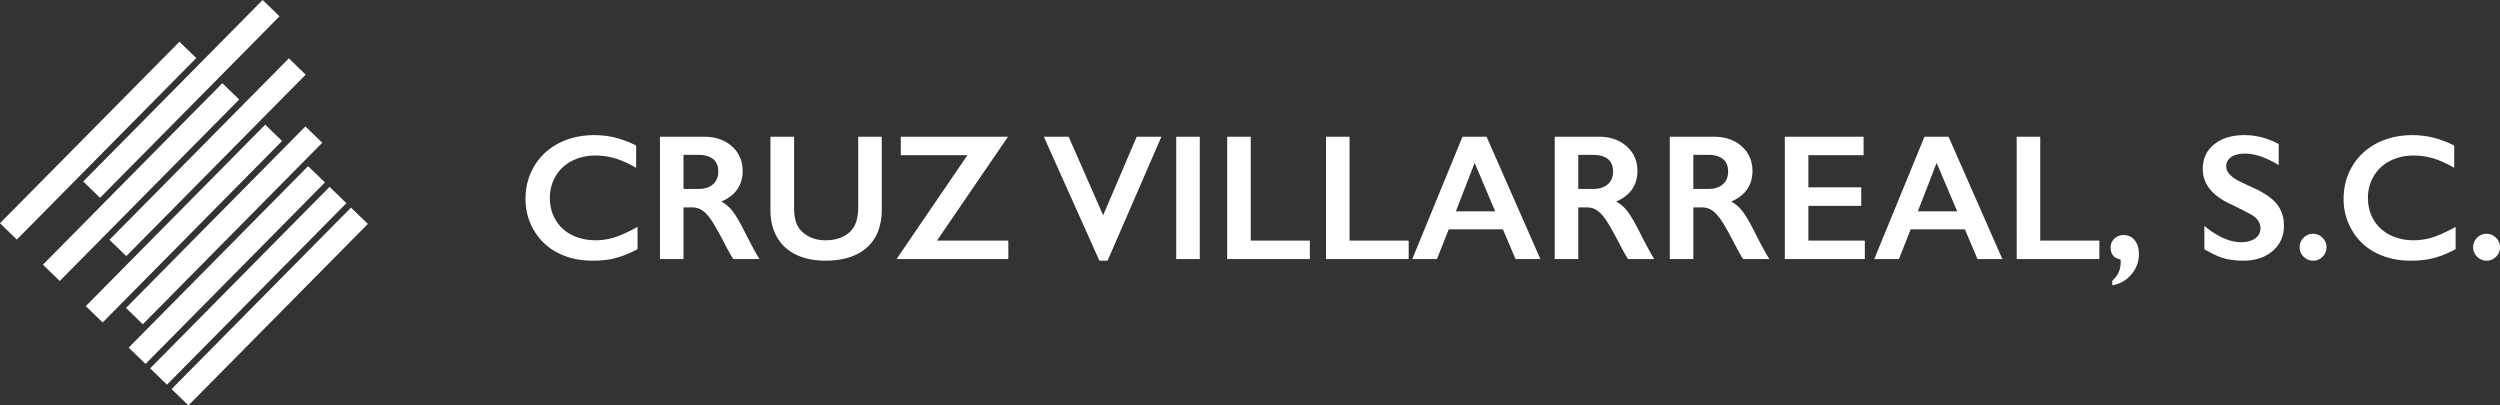
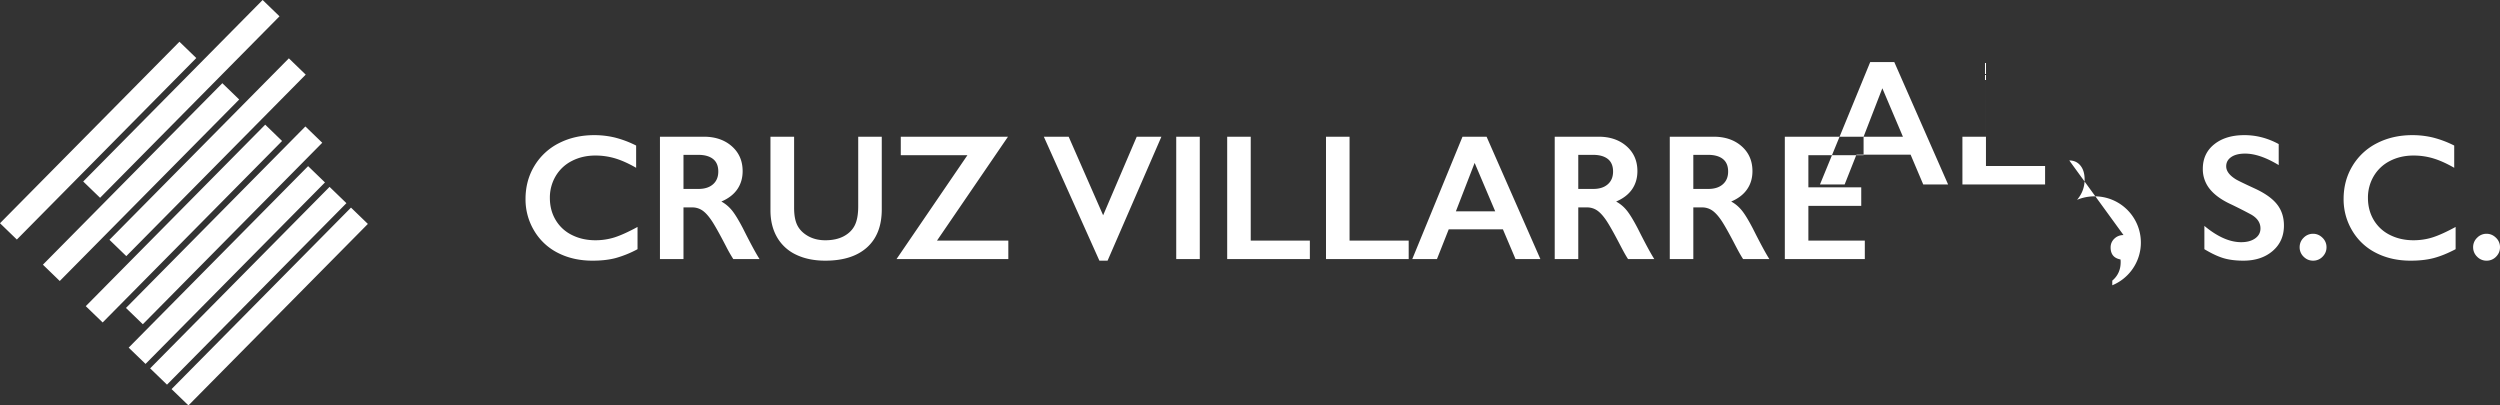
<svg xmlns="http://www.w3.org/2000/svg" width="333" height="54" fill="none">
  <rect width="100%" height="100%" fill="#333333" stroke="none" />
-   <path fill-rule="evenodd" clip-rule="evenodd" d="M2.245 31.907L0 29.735 23.9 5.56l2.245 2.17-23.9 24.176zm11.086-5.56l-2.247-2.171L34.983 0l2.247 2.173L13.33 26.346zM7.96 37.43l-2.244-2.174 23.9-24.174 2.244 2.172-23.9 24.175zm8.864-3.315l-2.245-2.173L38.476 7.77l2.245 2.171-23.898 24.175zm-3.15 8.837l-2.249-2.172 23.901-24.174 2.248 2.172-23.9 24.174zm5.351.238l-2.245-2.172 23.898-24.175 2.247 2.172-23.9 24.175zm.362 5.285l-2.247-2.17L41.04 22.13l2.245 2.17-23.9 24.175zm2.858 2.762l-2.247-2.172 23.9-24.174 2.246 2.171-23.9 24.175zM25.099 54l-2.246-2.172 23.9-24.175L49 29.826 25.1 54zM79.166 18c.92 0 1.824.104 2.707.313.99.25 1.95.61 2.86 1.074v2.964c-1-.575-1.924-.992-2.772-1.248a9.122 9.122 0 00-2.655-.385c-1.155 0-2.194.24-3.124.717a5.26 5.26 0 00-2.168 2.026 5.593 5.593 0 00-.771 2.905c0 1.09.253 2.066.765 2.928a5.14 5.14 0 002.16 2.002c.93.47 1.976.706 3.138.706a8.41 8.41 0 002.551-.384c.809-.258 1.83-.72 3.062-1.389v2.963c-.922.5-1.897.895-2.906 1.179-.881.234-1.912.35-3.091.35-1.71 0-3.241-.341-4.59-1.027a7.682 7.682 0 01-3.177-2.957A8.07 8.07 0 0170 26.507c0-1.642.397-3.117 1.192-4.424a8.005 8.005 0 013.275-3.022c1.391-.708 2.957-1.061 4.7-1.061zm13.874 7.165c.821 0 1.464-.206 1.935-.62.467-.41.701-.977.701-1.692 0-.746-.232-1.305-.696-1.674-.466-.369-1.126-.554-1.986-.554H91.04v4.54h2zm.709-6.956c1.526 0 2.769.425 3.729 1.273.96.847 1.441 1.951 1.441 3.314 0 .925-.24 1.732-.714 2.42-.477.688-1.186 1.232-2.12 1.628.517.28.98.662 1.383 1.145.401.481.901 1.295 1.498 2.438.99 1.975 1.727 3.338 2.208 4.084h-3.498a19.723 19.723 0 01-.976-1.716c-.9-1.733-1.556-2.903-1.977-3.506-.417-.603-.819-1.03-1.207-1.283a2.39 2.39 0 00-1.336-.38h-1.14v6.885h-3.135V18.21h5.844zm12.026 0v9.487c0 .973.145 1.747.434 2.322.292.577.766 1.051 1.424 1.425.659.372 1.424.56 2.3.56.96 0 1.776-.177 2.448-.532.667-.354 1.159-.837 1.467-1.446.31-.611.466-1.456.466-2.538V18.21h3.137v9.685c0 2.194-.655 3.88-1.963 5.058-1.309 1.179-3.162 1.768-5.555 1.768-1.501 0-2.805-.269-3.91-.805a5.711 5.711 0 01-2.527-2.328c-.581-1.016-.871-2.207-.871-3.577V18.21h3.15zm28.488 0l-9.456 13.84h9.502v2.462h-14.894l9.447-13.84h-8.878V18.21h14.279zm8.083 0l4.591 10.467 4.474-10.466h3.287l-7.17 16.51h-1.089l-7.401-16.51h3.308zm14.328 16.302h3.137V18.21h-3.137v16.302zm9.923-16.302v13.84h7.876v2.462h-11.012V18.21h3.136zm13.164 0v13.84h7.876v2.462h-11.014V18.21h3.138zm14.162 9.942h5.24l-2.741-6.453-2.499 6.453zm4.09-9.942l7.168 16.302h-3.311l-1.684-3.967h-7.215l-1.569 3.967h-3.289l6.692-16.302h3.208zm14.211 6.956c.82 0 1.465-.206 1.934-.62.469-.41.703-.977.703-1.692 0-.746-.232-1.305-.696-1.674-.466-.369-1.129-.554-1.988-.554h-1.951v4.54h1.998zm.708-6.956c1.528 0 2.769.425 3.731 1.273.96.847 1.439 1.951 1.439 3.314 0 .925-.238 1.732-.713 2.42-.478.688-1.185 1.232-2.121 1.628a4.7 4.7 0 011.383 1.145c.401.481.901 1.295 1.498 2.438.991 1.975 1.727 3.338 2.206 4.084h-3.496c-.241-.357-.565-.93-.975-1.716-.899-1.733-1.559-2.903-1.976-3.506-.417-.603-.821-1.03-1.209-1.283a2.383 2.383 0 00-1.334-.38h-1.139v6.885h-3.138V18.21h5.844zm14.616 6.956c.822 0 1.467-.206 1.934-.62.47-.41.705-.977.705-1.692 0-.746-.233-1.305-.698-1.674-.464-.369-1.128-.554-1.986-.554h-1.953v4.54h1.998zm.708-6.956c1.528 0 2.77.425 3.732 1.273.959.847 1.438 1.951 1.438 3.314 0 .925-.236 1.732-.714 2.42-.475.688-1.182 1.232-2.118 1.628.519.28.979.662 1.382 1.145.402.481.902 1.295 1.498 2.438.992 1.975 1.728 3.338 2.207 4.084h-3.496c-.241-.357-.566-.93-.978-1.716-.896-1.733-1.556-2.903-1.973-3.506-.418-.603-.823-1.03-1.209-1.283a2.388 2.388 0 00-1.336-.38h-1.139v6.885h-3.136V18.21h5.842zm19.973 0v2.463h-7.354v4.281h7.042v2.464h-7.042v4.632h7.518v2.462h-10.655V18.21h10.491zm7.229 9.942h5.239l-2.741-6.453-2.498 6.453zm4.089-9.942l7.168 16.302h-3.312l-1.682-3.967h-7.216l-1.569 3.967h-3.288l6.693-16.302h3.206zm12.211 0v13.84h7.876v2.462h-11.012V18.21h3.136zm11.096 13.104c.621 0 1.116.229 1.488.684.371.455.557 1.072.557 1.85 0 1.02-.336 1.923-1.01 2.712A4.136 4.136 0 01281.355 38v-.618c.744-.63 1.117-1.451 1.117-2.462v-.175l-.024-.187c-.876-.163-1.314-.696-1.314-1.598 0-.46.165-.849.495-1.167a1.698 1.698 0 011.225-.48zM298.958 18c1.58 0 3.103.396 4.566 1.19v2.8c-1.681-1.019-3.172-1.53-4.473-1.53-.79 0-1.409.154-1.854.463-.444.306-.667.717-.667 1.23 0 .615.414 1.183 1.243 1.705.231.155 1.126.59 2.683 1.307 1.334.63 2.292 1.33 2.882 2.1.588.769.883 1.695.883 2.777 0 1.401-.502 2.532-1.504 3.39-1.003.86-2.303 1.289-3.899 1.289-1.036 0-1.931-.115-2.679-.343-.747-.23-1.584-.625-2.515-1.186v-3.103c1.736 1.446 3.372 2.17 4.904 2.17.767 0 1.386-.167 1.859-.503.472-.334.708-.777.708-1.33 0-.754-.41-1.369-1.231-1.843a63.233 63.233 0 00-2.637-1.342c-1.279-.582-2.234-1.264-2.865-2.042a4.17 4.17 0 01-.947-2.708c0-1.37.507-2.46 1.522-3.272 1.016-.814 2.355-1.219 4.021-1.219zm9.143 13.138c.473 0 .89.175 1.25.527a1.716 1.716 0 01.54 1.272c0 .482-.176.9-.524 1.254a1.719 1.719 0 01-1.266.53c-.488 0-.907-.177-1.262-.53a1.726 1.726 0 01-.527-1.254c0-.498.177-.923.534-1.272a1.729 1.729 0 011.255-.527zM321.337 18c.921 0 1.823.104 2.707.313.989.25 1.947.61 2.857 1.074v2.964c-.999-.575-1.923-.992-2.771-1.248a9.114 9.114 0 00-2.655-.385c-1.153 0-2.196.24-3.125.717a5.257 5.257 0 00-2.167 2.026 5.604 5.604 0 00-.772 2.905c0 1.09.256 2.066.765 2.928a5.157 5.157 0 002.162 2.002c.929.47 1.975.706 3.137.706.892 0 1.742-.128 2.55-.384.81-.258 1.831-.72 3.063-1.389v2.963c-1.055.554-2.022.945-2.904 1.179-.885.234-1.914.35-3.091.35-1.712 0-3.243-.341-4.589-1.027a7.673 7.673 0 01-3.179-2.957 8.085 8.085 0 01-1.157-4.23c0-1.642.398-3.117 1.193-4.424a8 8 0 013.275-3.022c1.392-.708 2.957-1.061 4.701-1.061zm9.873 13.138c.474 0 .89.175 1.25.527a1.698 1.698 0 01.54 1.272c0 .482-.174.9-.523 1.254a1.71 1.71 0 01-1.267.53 1.71 1.71 0 01-1.26-.53 1.725 1.725 0 01-.529-1.254 1.715 1.715 0 01.536-1.273 1.724 1.724 0 011.253-.526z" fill="#fff" />
+   <path fill-rule="evenodd" clip-rule="evenodd" d="M2.245 31.907L0 29.735 23.9 5.56l2.245 2.17-23.9 24.176zm11.086-5.56l-2.247-2.171L34.983 0l2.247 2.173L13.33 26.346zM7.96 37.43l-2.244-2.174 23.9-24.174 2.244 2.172-23.9 24.175zm8.864-3.315l-2.245-2.173L38.476 7.77l2.245 2.171-23.898 24.175zm-3.15 8.837l-2.249-2.172 23.901-24.174 2.248 2.172-23.9 24.174zm5.351.238l-2.245-2.172 23.898-24.175 2.247 2.172-23.9 24.175zm.362 5.285l-2.247-2.17L41.04 22.13l2.245 2.17-23.9 24.175zm2.858 2.762l-2.247-2.172 23.9-24.174 2.246 2.171-23.9 24.175zM25.099 54l-2.246-2.172 23.9-24.175L49 29.826 25.1 54zM79.166 18c.92 0 1.824.104 2.707.313.99.25 1.95.61 2.86 1.074v2.964c-1-.575-1.924-.992-2.772-1.248a9.122 9.122 0 00-2.655-.385c-1.155 0-2.194.24-3.124.717a5.26 5.26 0 00-2.168 2.026 5.593 5.593 0 00-.771 2.905c0 1.09.253 2.066.765 2.928a5.14 5.14 0 002.16 2.002c.93.47 1.976.706 3.138.706a8.41 8.41 0 002.551-.384c.809-.258 1.83-.72 3.062-1.389v2.963c-.922.5-1.897.895-2.906 1.179-.881.234-1.912.35-3.091.35-1.71 0-3.241-.341-4.59-1.027a7.682 7.682 0 01-3.177-2.957A8.07 8.07 0 0170 26.507c0-1.642.397-3.117 1.192-4.424a8.005 8.005 0 013.275-3.022c1.391-.708 2.957-1.061 4.7-1.061zm13.874 7.165c.821 0 1.464-.206 1.935-.62.467-.41.701-.977.701-1.692 0-.746-.232-1.305-.696-1.674-.466-.369-1.126-.554-1.986-.554H91.04v4.54h2zm.709-6.956c1.526 0 2.769.425 3.729 1.273.96.847 1.441 1.951 1.441 3.314 0 .925-.24 1.732-.714 2.42-.477.688-1.186 1.232-2.12 1.628.517.28.98.662 1.383 1.145.401.481.901 1.295 1.498 2.438.99 1.975 1.727 3.338 2.208 4.084h-3.498a19.723 19.723 0 01-.976-1.716c-.9-1.733-1.556-2.903-1.977-3.506-.417-.603-.819-1.03-1.207-1.283a2.39 2.39 0 00-1.336-.38h-1.14v6.885h-3.135V18.21h5.844zm12.026 0v9.487c0 .973.145 1.747.434 2.322.292.577.766 1.051 1.424 1.425.659.372 1.424.56 2.3.56.96 0 1.776-.177 2.448-.532.667-.354 1.159-.837 1.467-1.446.31-.611.466-1.456.466-2.538V18.21h3.137v9.685c0 2.194-.655 3.88-1.963 5.058-1.309 1.179-3.162 1.768-5.555 1.768-1.501 0-2.805-.269-3.91-.805a5.711 5.711 0 01-2.527-2.328c-.581-1.016-.871-2.207-.871-3.577V18.21h3.15zm28.488 0l-9.456 13.84h9.502v2.462h-14.894l9.447-13.84h-8.878V18.21h14.279zm8.083 0l4.591 10.467 4.474-10.466h3.287l-7.17 16.51h-1.089l-7.401-16.51h3.308zm14.328 16.302h3.137V18.21h-3.137v16.302zm9.923-16.302v13.84h7.876v2.462h-11.012V18.21h3.136zm13.164 0v13.84h7.876v2.462h-11.014V18.21h3.138zm14.162 9.942h5.24l-2.741-6.453-2.499 6.453zm4.09-9.942l7.168 16.302h-3.311l-1.684-3.967h-7.215l-1.569 3.967h-3.289l6.692-16.302h3.208zm14.211 6.956c.82 0 1.465-.206 1.934-.62.469-.41.703-.977.703-1.692 0-.746-.232-1.305-.696-1.674-.466-.369-1.129-.554-1.988-.554h-1.951v4.54h1.998zm.708-6.956c1.528 0 2.769.425 3.731 1.273.96.847 1.439 1.951 1.439 3.314 0 .925-.238 1.732-.713 2.42-.478.688-1.185 1.232-2.121 1.628a4.7 4.7 0 011.383 1.145c.401.481.901 1.295 1.498 2.438.991 1.975 1.727 3.338 2.206 4.084h-3.496c-.241-.357-.565-.93-.975-1.716-.899-1.733-1.559-2.903-1.976-3.506-.417-.603-.821-1.03-1.209-1.283a2.383 2.383 0 00-1.334-.38h-1.139v6.885h-3.138V18.21h5.844zm14.616 6.956c.822 0 1.467-.206 1.934-.62.47-.41.705-.977.705-1.692 0-.746-.233-1.305-.698-1.674-.464-.369-1.128-.554-1.986-.554h-1.953v4.54h1.998zm.708-6.956c1.528 0 2.77.425 3.732 1.273.959.847 1.438 1.951 1.438 3.314 0 .925-.236 1.732-.714 2.42-.475.688-1.182 1.232-2.118 1.628.519.28.979.662 1.382 1.145.402.481.902 1.295 1.498 2.438.992 1.975 1.728 3.338 2.207 4.084h-3.496c-.241-.357-.566-.93-.978-1.716-.896-1.733-1.556-2.903-1.973-3.506-.418-.603-.823-1.03-1.209-1.283a2.388 2.388 0 00-1.336-.38h-1.139v6.885h-3.136V18.21h5.842zm19.973 0v2.463h-7.354v4.281h7.042v2.464h-7.042v4.632h7.518v2.462h-10.655V18.21h10.491zh5.239l-2.741-6.453-2.498 6.453zm4.089-9.942l7.168 16.302h-3.312l-1.682-3.967h-7.216l-1.569 3.967h-3.288l6.693-16.302h3.206zm12.211 0v13.84h7.876v2.462h-11.012V18.21h3.136zm11.096 13.104c.621 0 1.116.229 1.488.684.371.455.557 1.072.557 1.85 0 1.02-.336 1.923-1.01 2.712A4.136 4.136 0 01281.355 38v-.618c.744-.63 1.117-1.451 1.117-2.462v-.175l-.024-.187c-.876-.163-1.314-.696-1.314-1.598 0-.46.165-.849.495-1.167a1.698 1.698 0 011.225-.48zM298.958 18c1.58 0 3.103.396 4.566 1.19v2.8c-1.681-1.019-3.172-1.53-4.473-1.53-.79 0-1.409.154-1.854.463-.444.306-.667.717-.667 1.23 0 .615.414 1.183 1.243 1.705.231.155 1.126.59 2.683 1.307 1.334.63 2.292 1.33 2.882 2.1.588.769.883 1.695.883 2.777 0 1.401-.502 2.532-1.504 3.39-1.003.86-2.303 1.289-3.899 1.289-1.036 0-1.931-.115-2.679-.343-.747-.23-1.584-.625-2.515-1.186v-3.103c1.736 1.446 3.372 2.17 4.904 2.17.767 0 1.386-.167 1.859-.503.472-.334.708-.777.708-1.33 0-.754-.41-1.369-1.231-1.843a63.233 63.233 0 00-2.637-1.342c-1.279-.582-2.234-1.264-2.865-2.042a4.17 4.17 0 01-.947-2.708c0-1.37.507-2.46 1.522-3.272 1.016-.814 2.355-1.219 4.021-1.219zm9.143 13.138c.473 0 .89.175 1.25.527a1.716 1.716 0 01.54 1.272c0 .482-.176.9-.524 1.254a1.719 1.719 0 01-1.266.53c-.488 0-.907-.177-1.262-.53a1.726 1.726 0 01-.527-1.254c0-.498.177-.923.534-1.272a1.729 1.729 0 011.255-.527zM321.337 18c.921 0 1.823.104 2.707.313.989.25 1.947.61 2.857 1.074v2.964c-.999-.575-1.923-.992-2.771-1.248a9.114 9.114 0 00-2.655-.385c-1.153 0-2.196.24-3.125.717a5.257 5.257 0 00-2.167 2.026 5.604 5.604 0 00-.772 2.905c0 1.09.256 2.066.765 2.928a5.157 5.157 0 002.162 2.002c.929.47 1.975.706 3.137.706.892 0 1.742-.128 2.55-.384.81-.258 1.831-.72 3.063-1.389v2.963c-1.055.554-2.022.945-2.904 1.179-.885.234-1.914.35-3.091.35-1.712 0-3.243-.341-4.589-1.027a7.673 7.673 0 01-3.179-2.957 8.085 8.085 0 01-1.157-4.23c0-1.642.398-3.117 1.193-4.424a8 8 0 013.275-3.022c1.392-.708 2.957-1.061 4.701-1.061zm9.873 13.138c.474 0 .89.175 1.25.527a1.698 1.698 0 01.54 1.272c0 .482-.174.9-.523 1.254a1.71 1.71 0 01-1.267.53 1.71 1.71 0 01-1.26-.53 1.725 1.725 0 01-.529-1.254 1.715 1.715 0 01.536-1.273 1.724 1.724 0 011.253-.526z" fill="#fff" />
</svg>